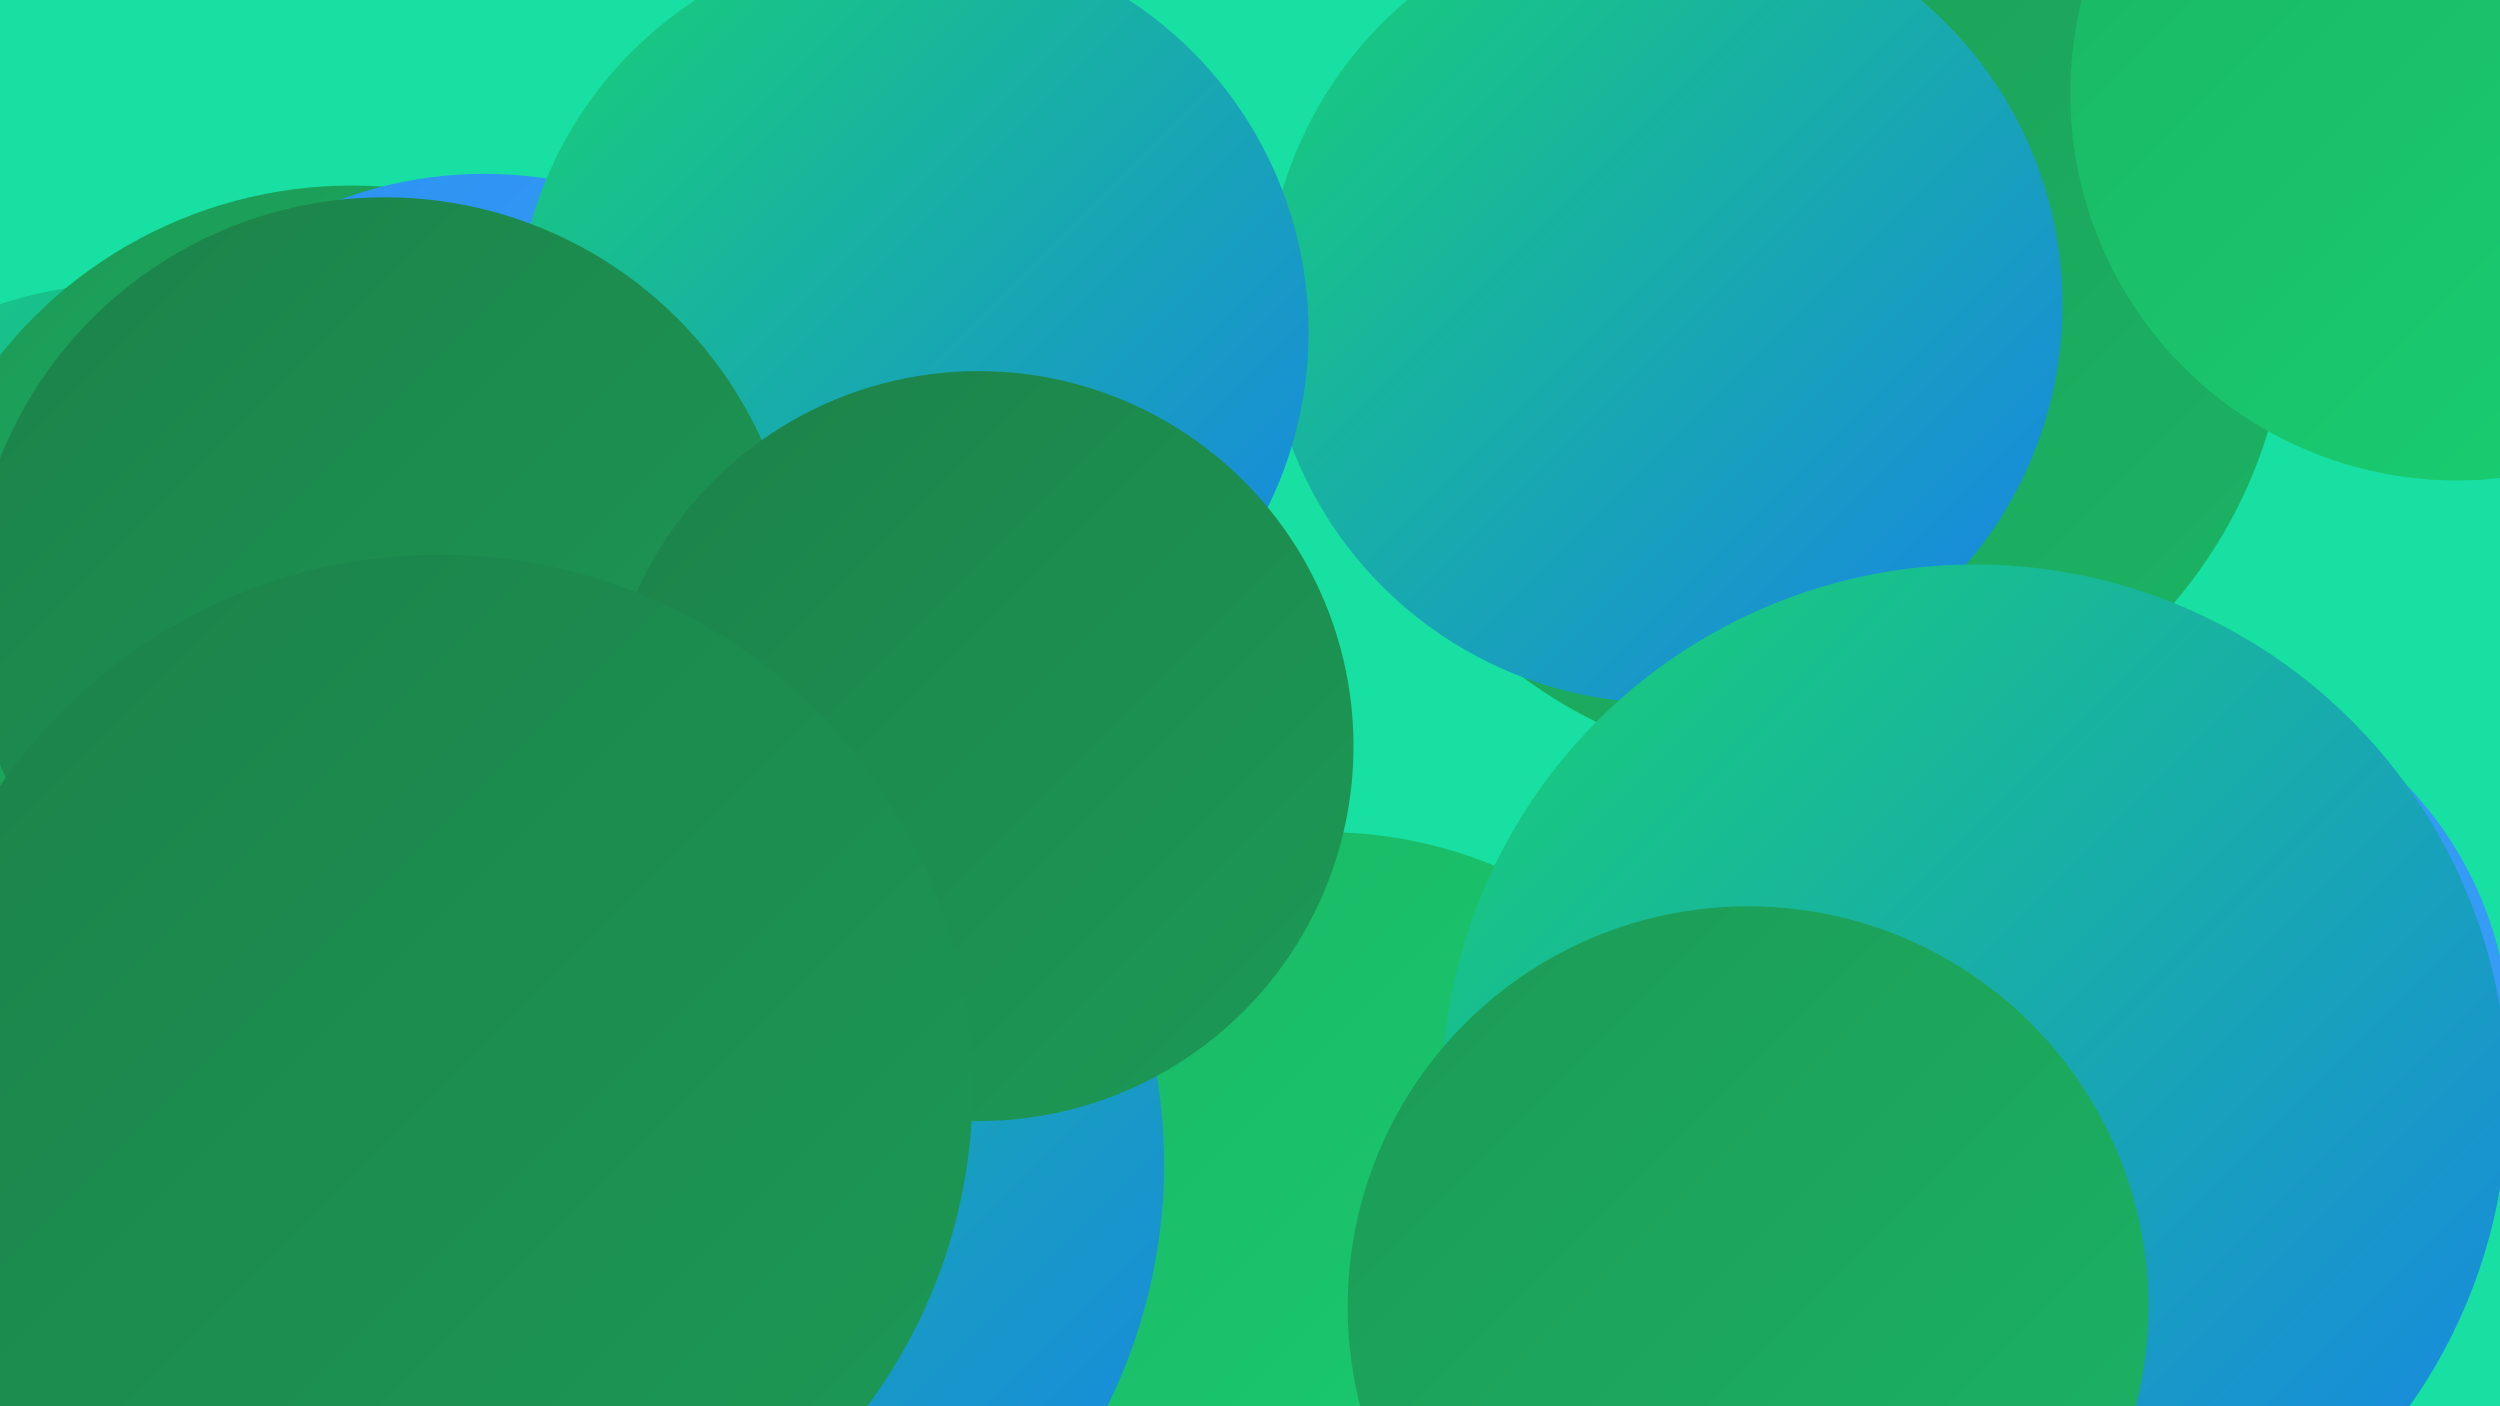
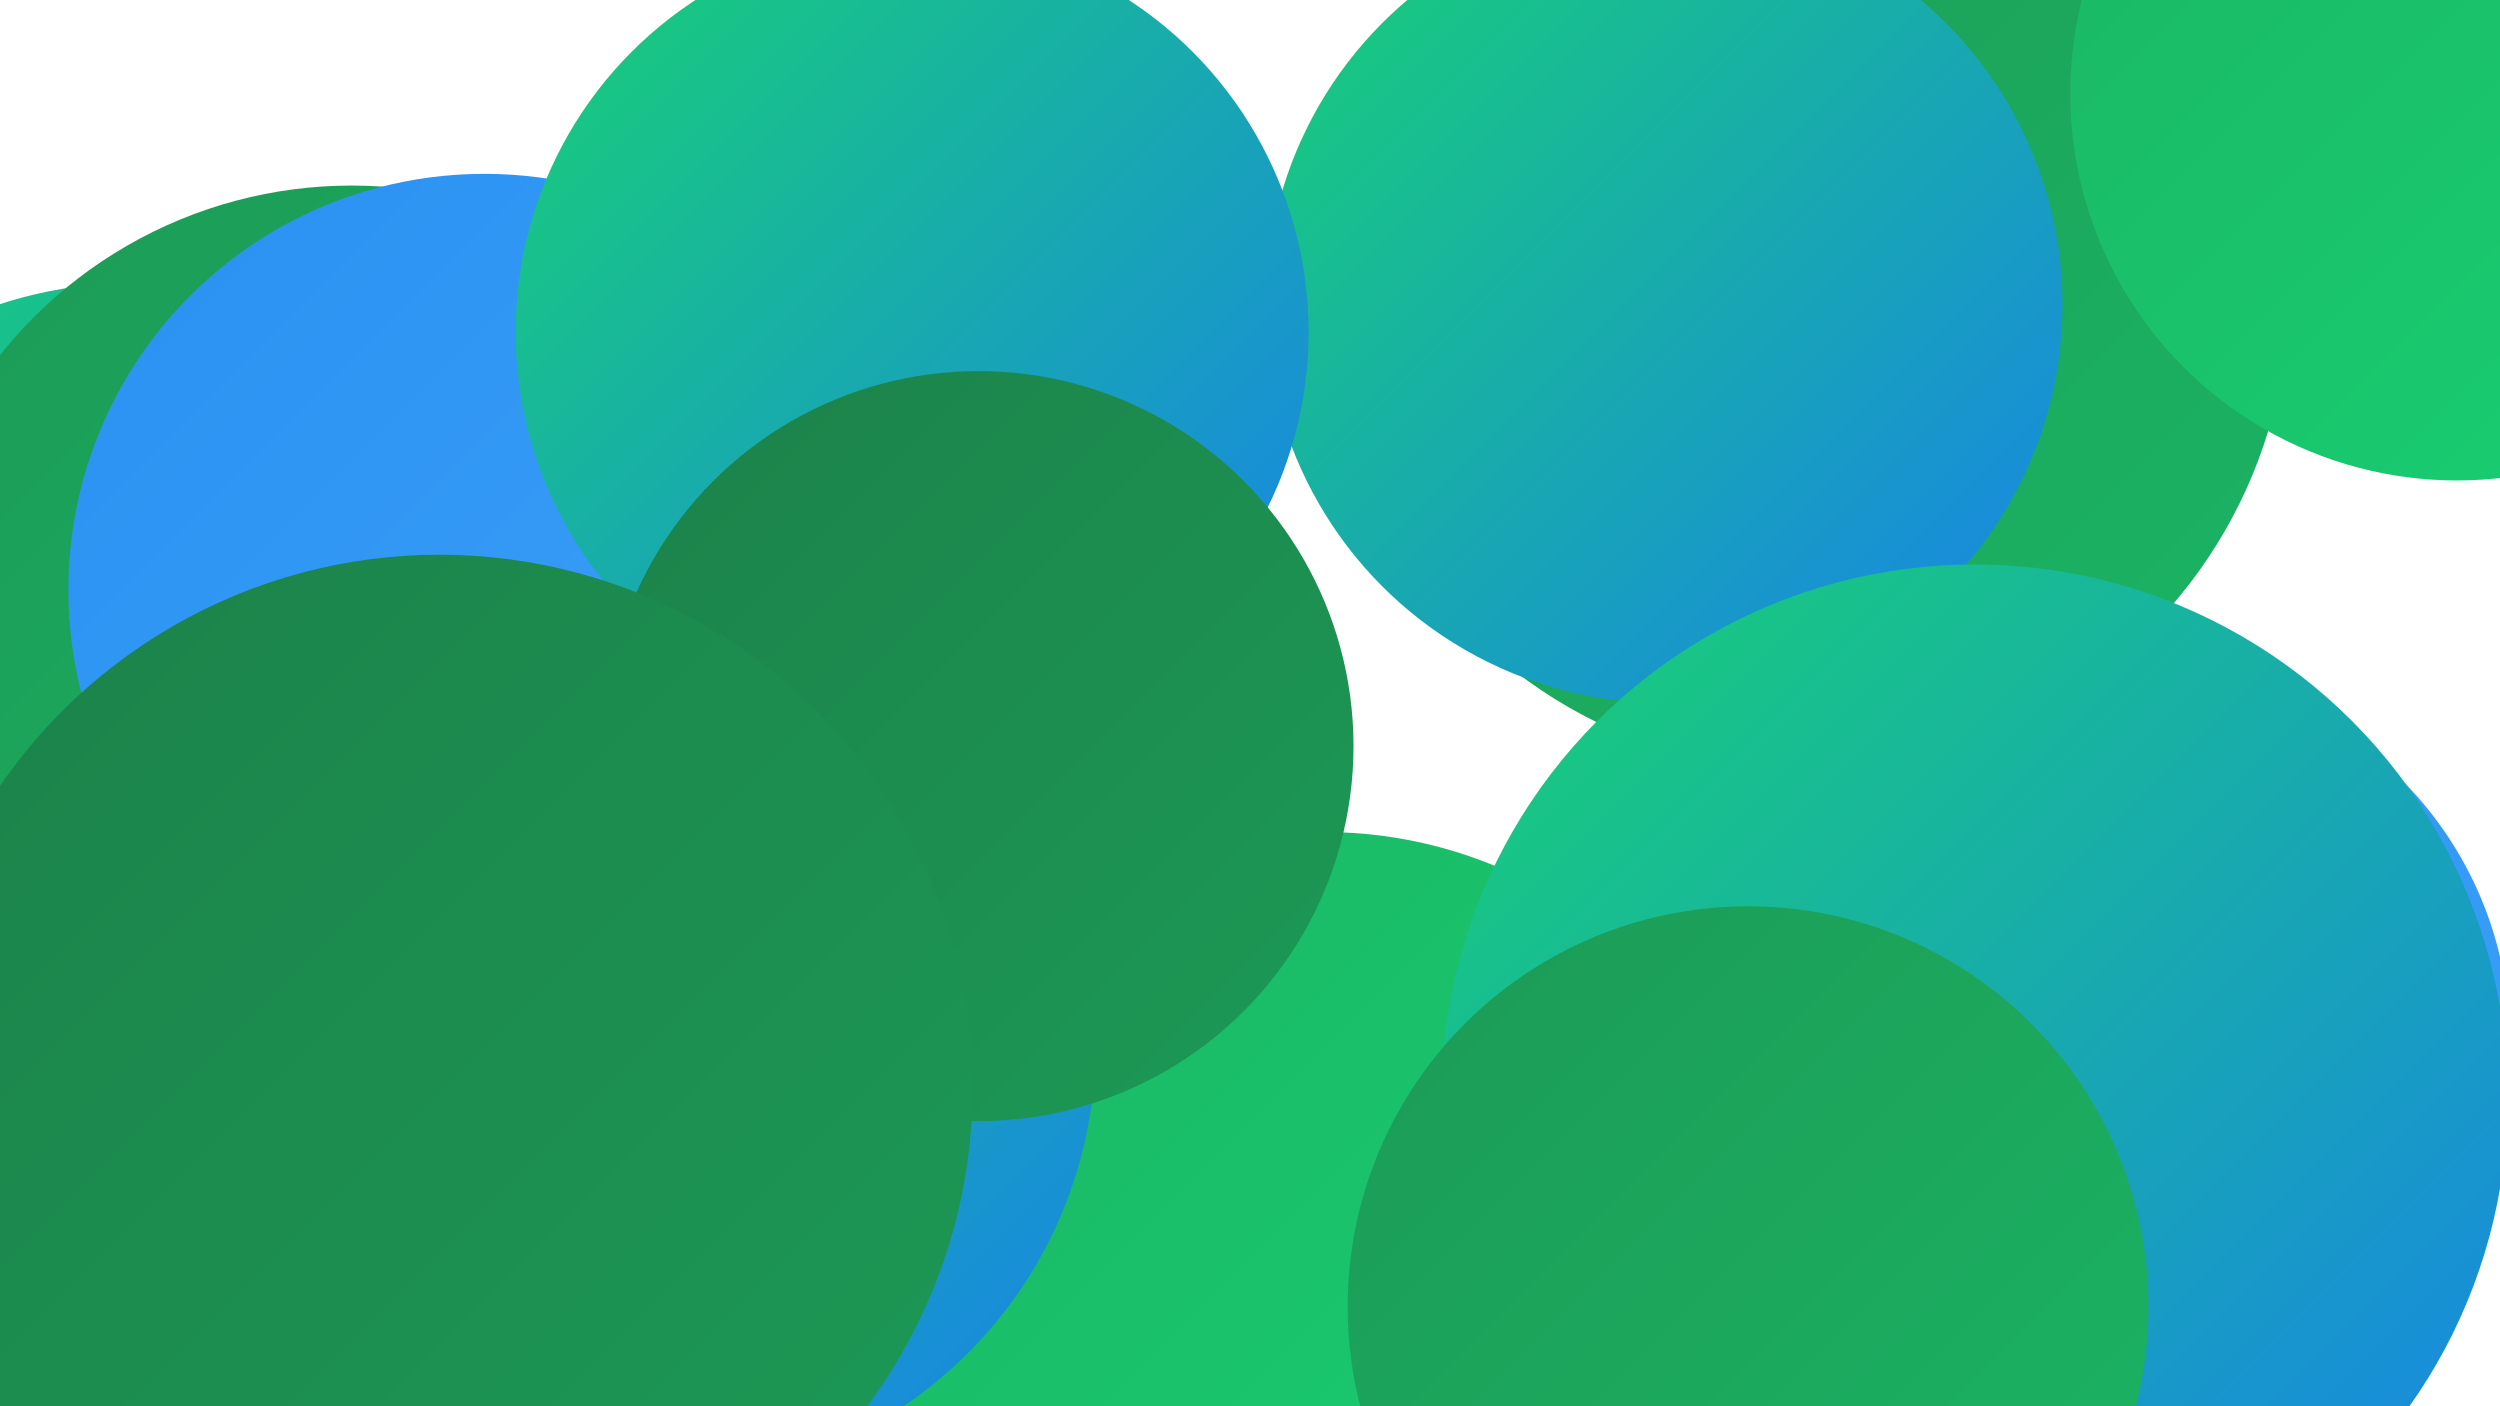
<svg xmlns="http://www.w3.org/2000/svg" width="1280" height="720">
  <defs>
    <linearGradient id="grad0" x1="0%" y1="0%" x2="100%" y2="100%">
      <stop offset="0%" style="stop-color:#1c8149;stop-opacity:1" />
      <stop offset="100%" style="stop-color:#1c9a56;stop-opacity:1" />
    </linearGradient>
    <linearGradient id="grad1" x1="0%" y1="0%" x2="100%" y2="100%">
      <stop offset="0%" style="stop-color:#1c9a56;stop-opacity:1" />
      <stop offset="100%" style="stop-color:#1bb564;stop-opacity:1" />
    </linearGradient>
    <linearGradient id="grad2" x1="0%" y1="0%" x2="100%" y2="100%">
      <stop offset="0%" style="stop-color:#1bb564;stop-opacity:1" />
      <stop offset="100%" style="stop-color:#18d173;stop-opacity:1" />
    </linearGradient>
    <linearGradient id="grad3" x1="0%" y1="0%" x2="100%" y2="100%">
      <stop offset="0%" style="stop-color:#18d173;stop-opacity:1" />
      <stop offset="100%" style="stop-color:#1882ea;stop-opacity:1" />
    </linearGradient>
    <linearGradient id="grad4" x1="0%" y1="0%" x2="100%" y2="100%">
      <stop offset="0%" style="stop-color:#1882ea;stop-opacity:1" />
      <stop offset="100%" style="stop-color:#2a91f2;stop-opacity:1" />
    </linearGradient>
    <linearGradient id="grad5" x1="0%" y1="0%" x2="100%" y2="100%">
      <stop offset="0%" style="stop-color:#2a91f2;stop-opacity:1" />
      <stop offset="100%" style="stop-color:#3da1f8;stop-opacity:1" />
    </linearGradient>
    <linearGradient id="grad6" x1="0%" y1="0%" x2="100%" y2="100%">
      <stop offset="0%" style="stop-color:#3da1f8;stop-opacity:1" />
      <stop offset="100%" style="stop-color:#1c8149;stop-opacity:1" />
    </linearGradient>
  </defs>
-   <rect width="1280" height="720" fill="#17e0a2" />
  <circle cx="114" cy="614" r="215" fill="url(#grad0)" />
  <circle cx="67" cy="360" r="215" fill="url(#grad3)" />
  <circle cx="180" cy="325" r="230" fill="url(#grad1)" />
  <circle cx="926" cy="149" r="246" fill="url(#grad1)" />
  <circle cx="852" cy="156" r="204" fill="url(#grad3)" />
-   <circle cx="428" cy="641" r="285" fill="url(#grad2)" />
  <circle cx="287" cy="601" r="254" fill="url(#grad4)" />
-   <circle cx="490" cy="690" r="277" fill="url(#grad6)" />
  <circle cx="248" cy="302" r="213" fill="url(#grad5)" />
  <circle cx="1258" cy="48" r="198" fill="url(#grad2)" />
  <circle cx="678" cy="655" r="229" fill="url(#grad2)" />
  <circle cx="338" cy="535" r="223" fill="url(#grad3)" />
  <circle cx="1096" cy="533" r="189" fill="url(#grad5)" />
  <circle cx="467" cy="170" r="203" fill="url(#grad3)" />
-   <circle cx="197" cy="313" r="212" fill="url(#grad0)" />
-   <circle cx="317" cy="596" r="279" fill="url(#grad3)" />
  <circle cx="1011" cy="562" r="273" fill="url(#grad3)" />
  <circle cx="895" cy="669" r="205" fill="url(#grad1)" />
  <circle cx="501" cy="382" r="192" fill="url(#grad0)" />
  <circle cx="225" cy="557" r="273" fill="url(#grad0)" />
</svg>